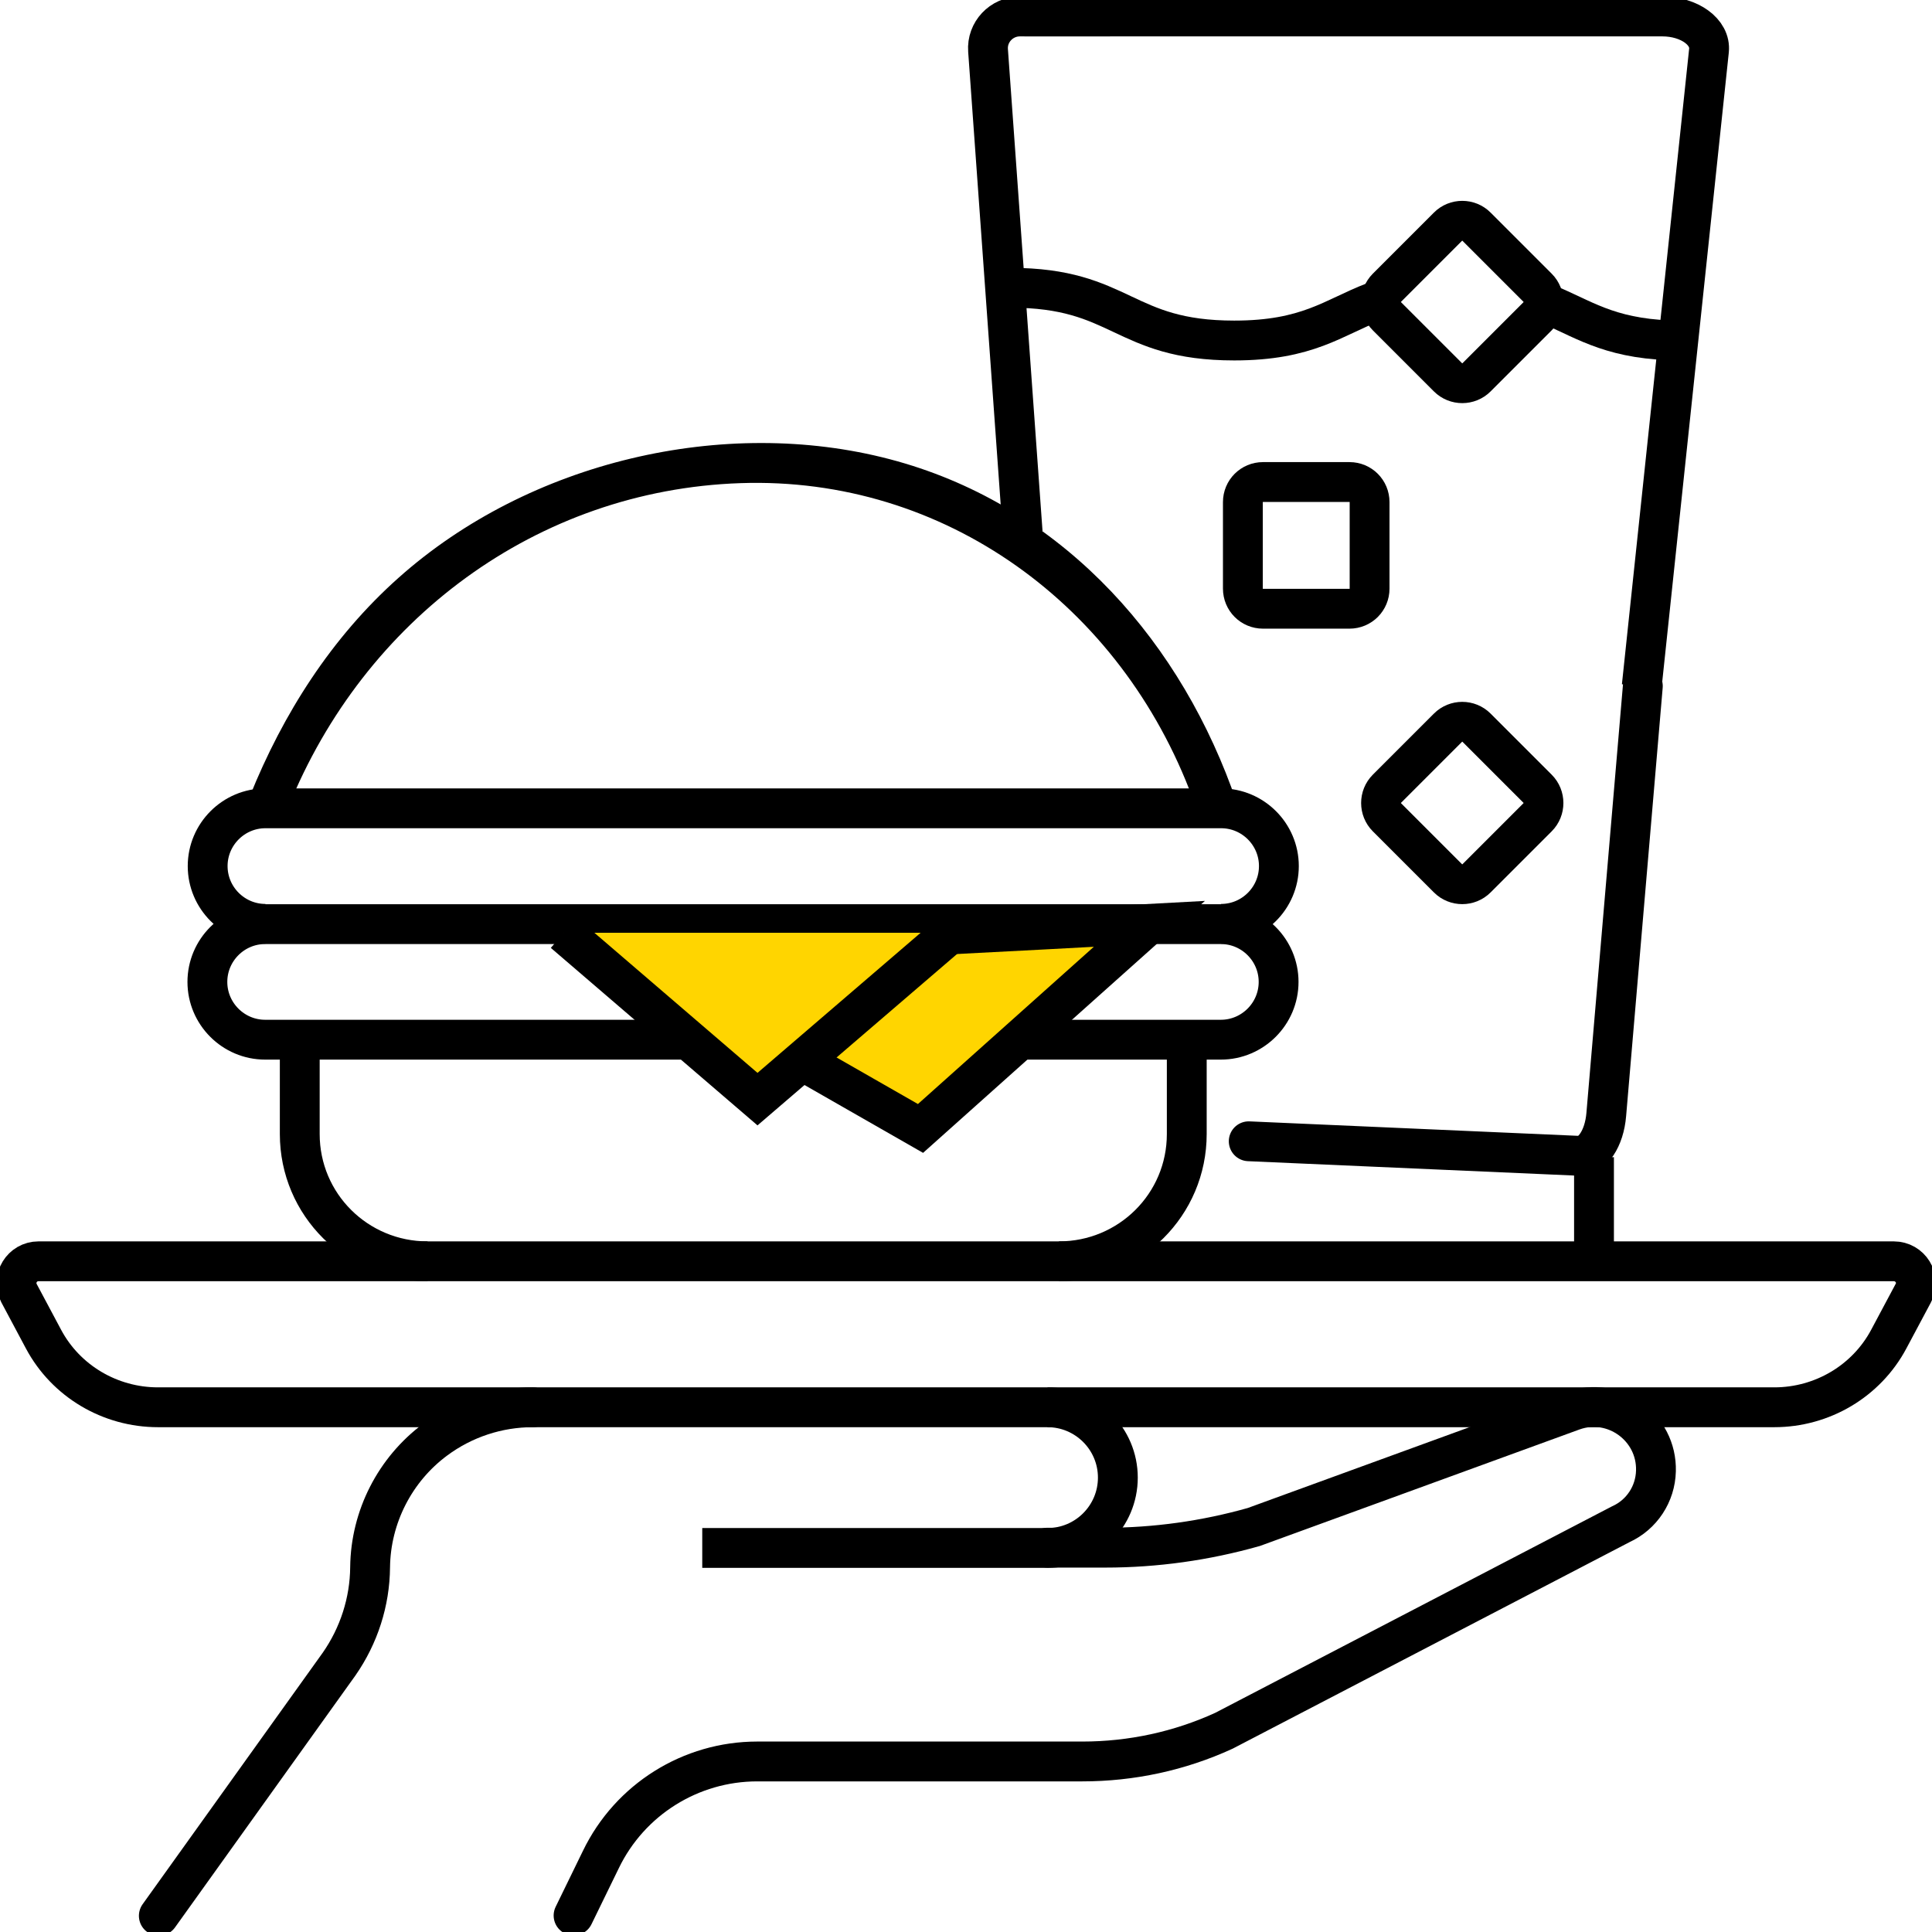
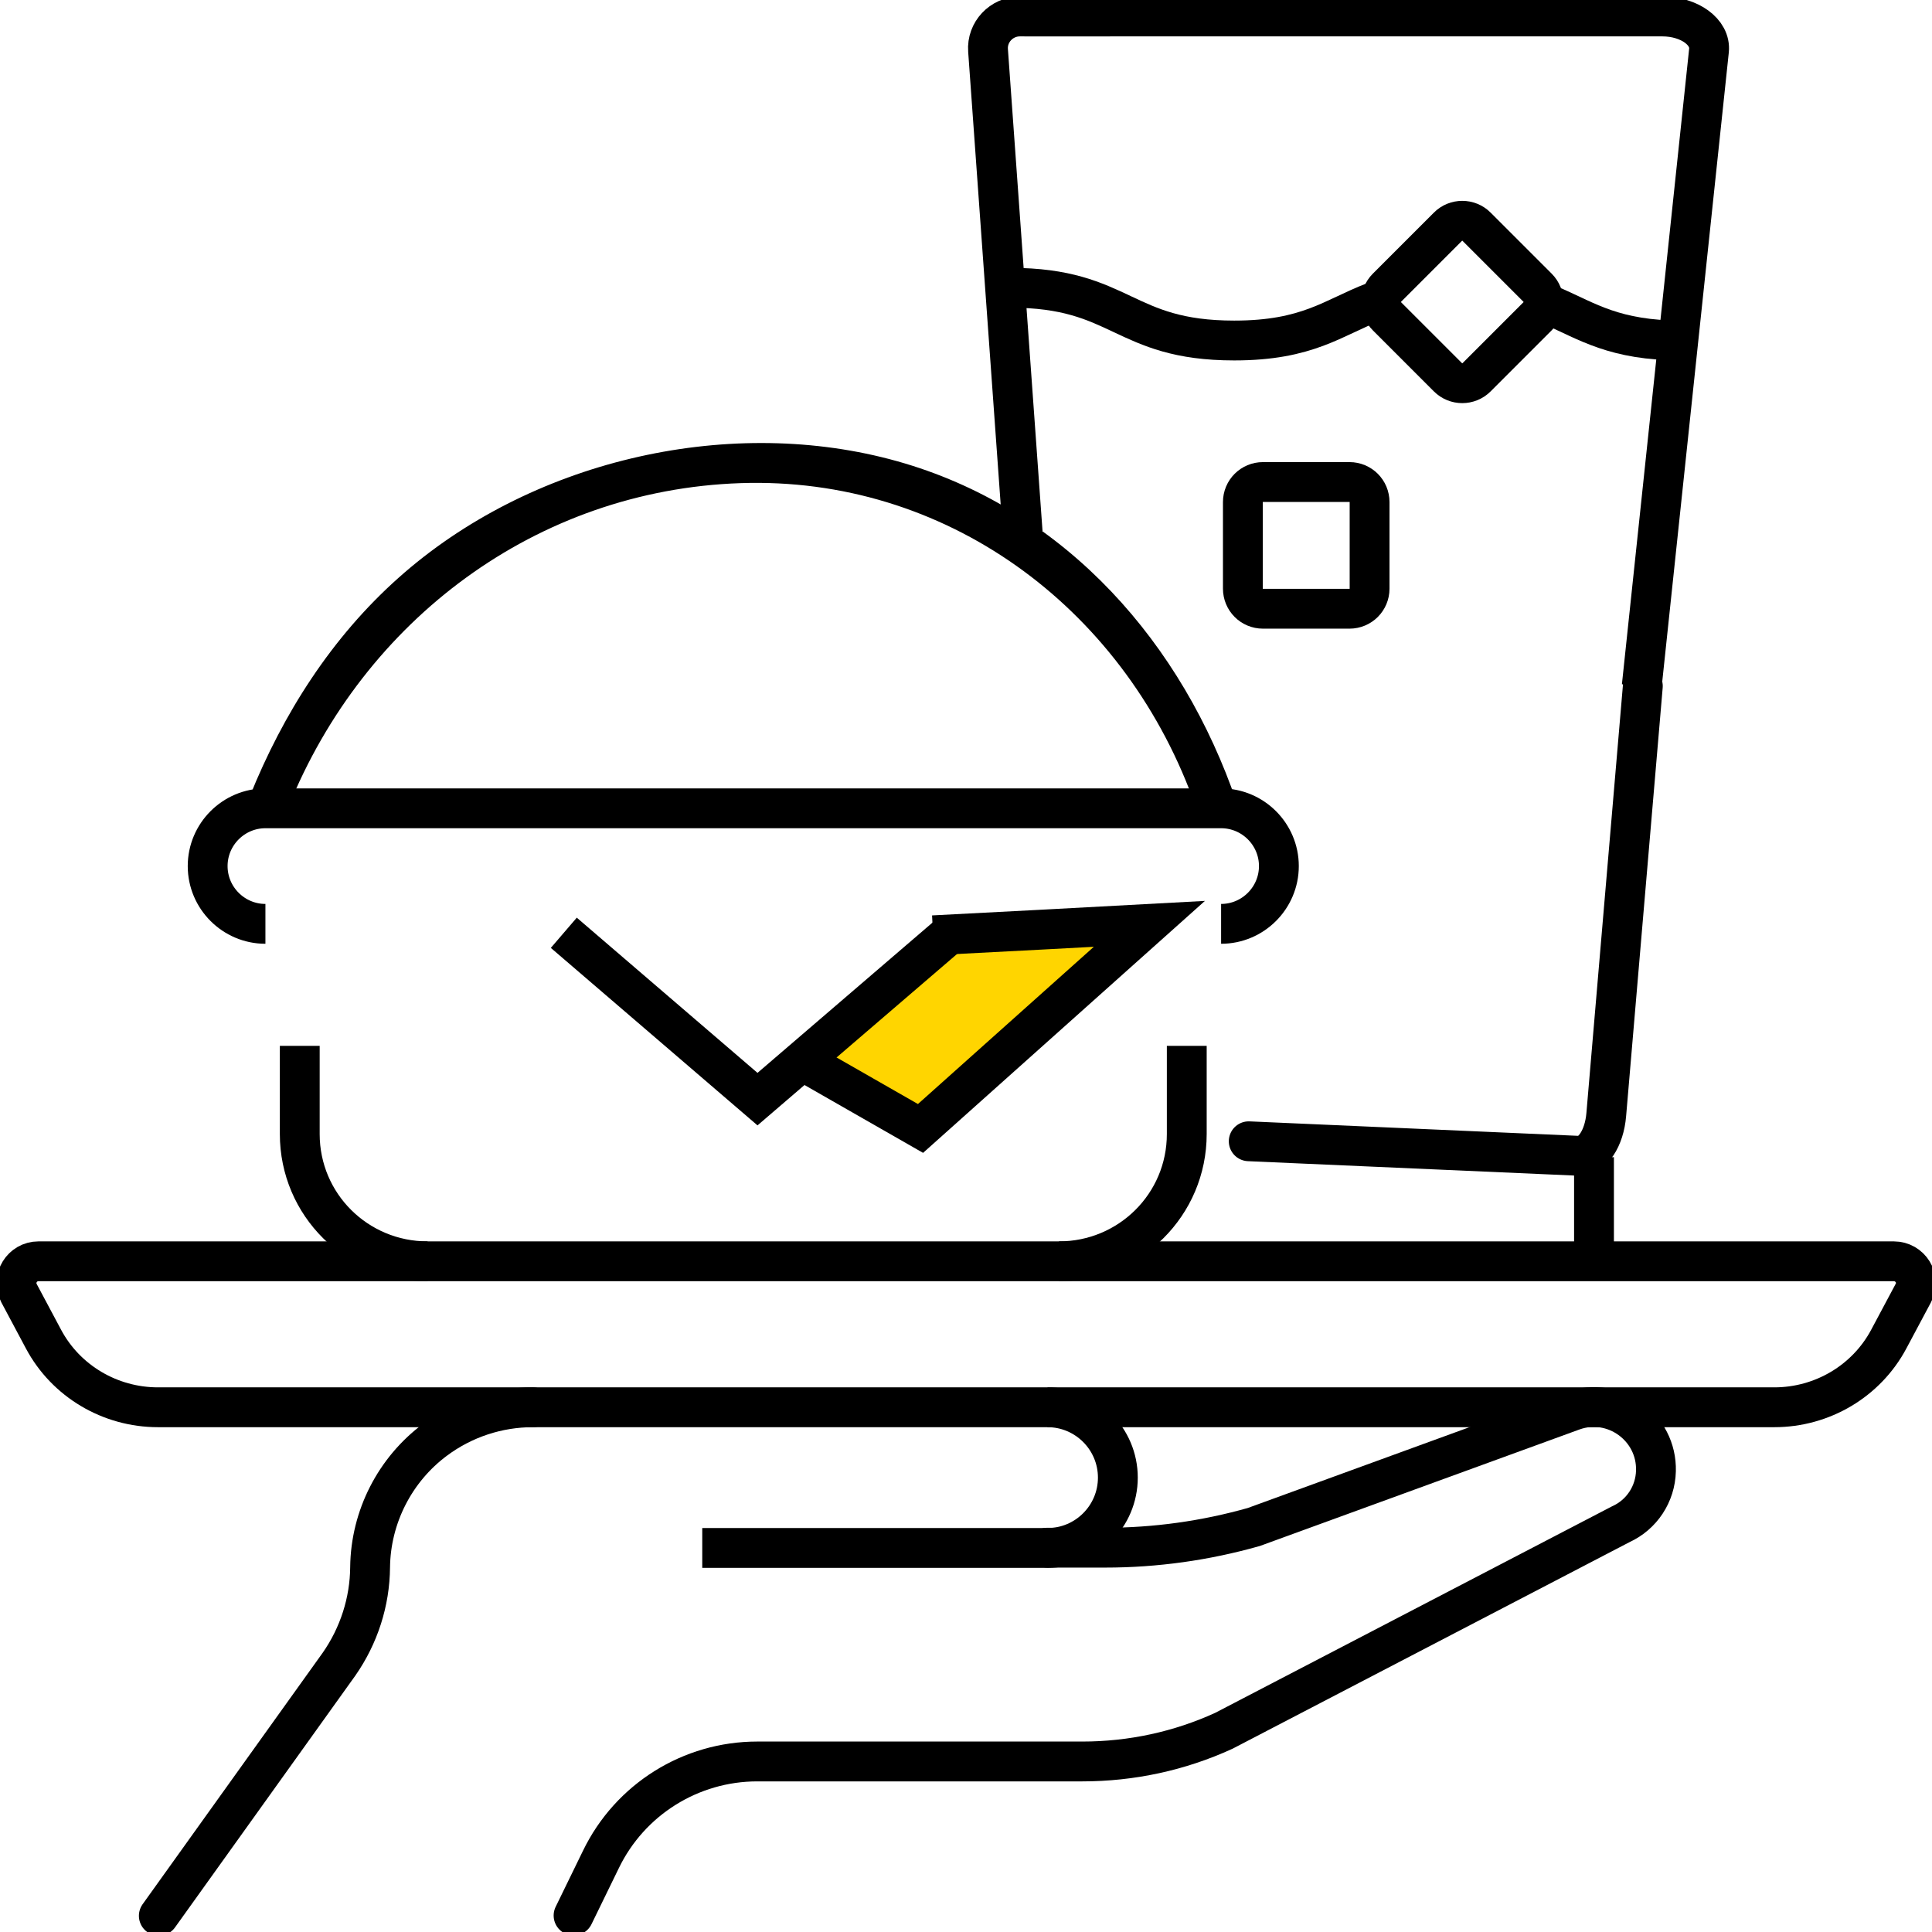
<svg xmlns="http://www.w3.org/2000/svg" width="97" height="97" viewBox="0 0 97 97" fill="none">
  <g clip-path="url(#clip0_3116_8365)">
    <path d="M38.607 70.655H89.083C91.493 70.655 93.707 69.338 94.828 67.236L96.061 64.924C96.454 64.195 95.907 63.326 95.081 63.326H1.934C1.107 63.326 0.575 64.195 0.953 64.924L2.186 67.236C3.307 69.338 5.522 70.655 7.932 70.655H38.621H38.607Z" stroke="black" stroke-width="2" stroke-miterlimit="10" />
    <path d="M52.592 70.655C54.54 70.655 56.124 72.239 56.124 74.186C56.124 76.134 54.54 77.718 52.592 77.718H35.258" stroke="black" stroke-width="2" stroke-miterlimit="10" />
    <path d="M7.974 96.187L17.026 83.547C18.021 82.118 18.568 80.422 18.582 78.685C18.61 76.162 19.829 73.78 21.847 72.281C23.276 71.216 25 70.655 26.751 70.655" stroke="black" stroke-width="2" stroke-miterlimit="10" stroke-linecap="round" />
    <path d="M52.591 77.704H55.492C58.015 77.704 60.523 77.353 62.947 76.667L78.978 70.823C81.038 70.094 83.197 71.664 83.14 73.85C83.112 75.013 82.426 76.05 81.375 76.527L61.448 86.897C59.22 87.919 56.795 88.438 54.343 88.438H38.018C34.682 88.438 31.628 90.344 30.17 93.357L28.797 96.173" stroke="black" stroke-width="2" stroke-miterlimit="10" stroke-linecap="round" />
    <path d="M62.695 57.3L79.259 58.029C79.946 58.057 80.548 57.16 80.646 55.955L82.482 34.445" stroke="black" stroke-width="2" stroke-miterlimit="10" stroke-linecap="round" />
    <path d="M51.345 26.737L49.607 2.536C49.537 1.612 50.28 0.827 51.205 0.827H55.731" stroke="black" stroke-width="2" stroke-miterlimit="10" />
    <path d="M51.429 0.827H83.463C84.822 0.827 85.901 1.612 85.803 2.536L82.426 34.459" stroke="black" stroke-width="2" stroke-miterlimit="10" />
    <path d="M77.942 15.373C79.694 16.129 81.053 17.096 84.43 17.096" stroke="black" stroke-width="2" stroke-miterlimit="10" />
    <path d="M50.728 14.448C56.348 14.448 56.348 17.096 61.967 17.096C65.667 17.096 66.928 15.947 68.974 15.162" stroke="black" stroke-width="2" stroke-miterlimit="10" />
    <path d="M72.701 18.946L69.632 15.877C69.24 15.485 69.24 14.84 69.632 14.448L72.701 11.379C73.094 10.986 73.738 10.986 74.13 11.379L77.199 14.448C77.592 14.84 77.592 15.485 77.199 15.877L74.13 18.946C73.738 19.338 73.094 19.338 72.701 18.946Z" stroke="black" stroke-width="2" stroke-miterlimit="10" />
-     <path d="M69.632 39.602L72.701 36.533C73.094 36.14 73.738 36.14 74.13 36.533L77.199 39.602C77.592 39.994 77.592 40.639 77.199 41.031L74.13 44.1C73.738 44.492 73.094 44.492 72.701 44.1L69.632 41.031C69.24 40.639 69.24 39.994 69.632 39.602Z" stroke="black" stroke-width="2" stroke-miterlimit="10" />
    <path d="M62.401 29.554V25.21C62.401 24.649 62.85 24.201 63.41 24.201H67.754C68.315 24.201 68.763 24.649 68.763 25.21V29.554C68.763 30.114 68.315 30.563 67.754 30.563H63.41C62.85 30.563 62.401 30.114 62.401 29.554Z" stroke="black" stroke-width="2" stroke-miterlimit="10" />
    <path d="M80.03 58.099V62.976" stroke="black" stroke-width="2" stroke-miterlimit="10" />
    <path d="M21.468 63.326C17.922 63.326 15.05 60.481 15.05 56.936V52.508" stroke="black" stroke-width="2" stroke-miterlimit="10" />
    <path d="M59.584 52.508V56.936C59.584 60.481 56.711 63.326 53.166 63.326" stroke="black" stroke-width="2" stroke-miterlimit="10" />
    <path d="M13.326 46.384C11.729 46.384 10.426 45.081 10.426 43.483C10.426 41.886 11.729 40.583 13.326 40.583H61.308C62.906 40.583 64.209 41.886 64.209 43.483C64.209 45.081 62.906 46.384 61.308 46.384" stroke="black" stroke-width="2" stroke-miterlimit="10" />
-     <path d="M35.258 52.2H13.313C11.715 52.2 10.412 50.896 10.412 49.299C10.412 47.701 11.715 46.398 13.313 46.398H61.294C62.892 46.398 64.195 47.701 64.195 49.299C64.195 50.896 62.892 52.2 61.294 52.2H50.448" stroke="black" stroke-width="2" stroke-miterlimit="10" />
    <path d="M40.387 53.321L46.216 56.656L57.707 46.384C54.078 46.58 50.462 46.776 46.847 46.959" fill="#FFD500" />
    <path d="M40.387 53.321L46.216 56.656L57.707 46.384C54.078 46.58 50.462 46.776 46.847 46.959" stroke="black" stroke-width="2" stroke-miterlimit="10" />
-     <path d="M28.307 46.832L38.032 55.184L47.757 46.832" fill="#FFD500" />
+     <path d="M28.307 46.832L47.757 46.832" fill="#FFD500" />
    <path d="M28.307 46.832L38.032 55.184L47.757 46.832" stroke="black" stroke-width="2" stroke-miterlimit="10" />
    <path d="M14.476 40.526C18.273 31.123 26.934 24.607 37.177 24.257C47.421 23.907 56.291 30.395 59.879 40.078C60.327 41.283 62.275 40.765 61.827 39.545C58.912 31.656 52.956 25.224 44.66 23.052C36.364 20.88 26.569 23.15 19.997 29.021C16.648 32.006 14.21 35.832 12.542 39.98C12.052 41.185 14.013 41.703 14.49 40.512L14.476 40.526Z" fill="black" />
  </g>
  <defs>
    <clipPath id="clip0_3116_8365">
      <rect width="97" height="97" fill="white" />
    </clipPath>
  </defs>
</svg>